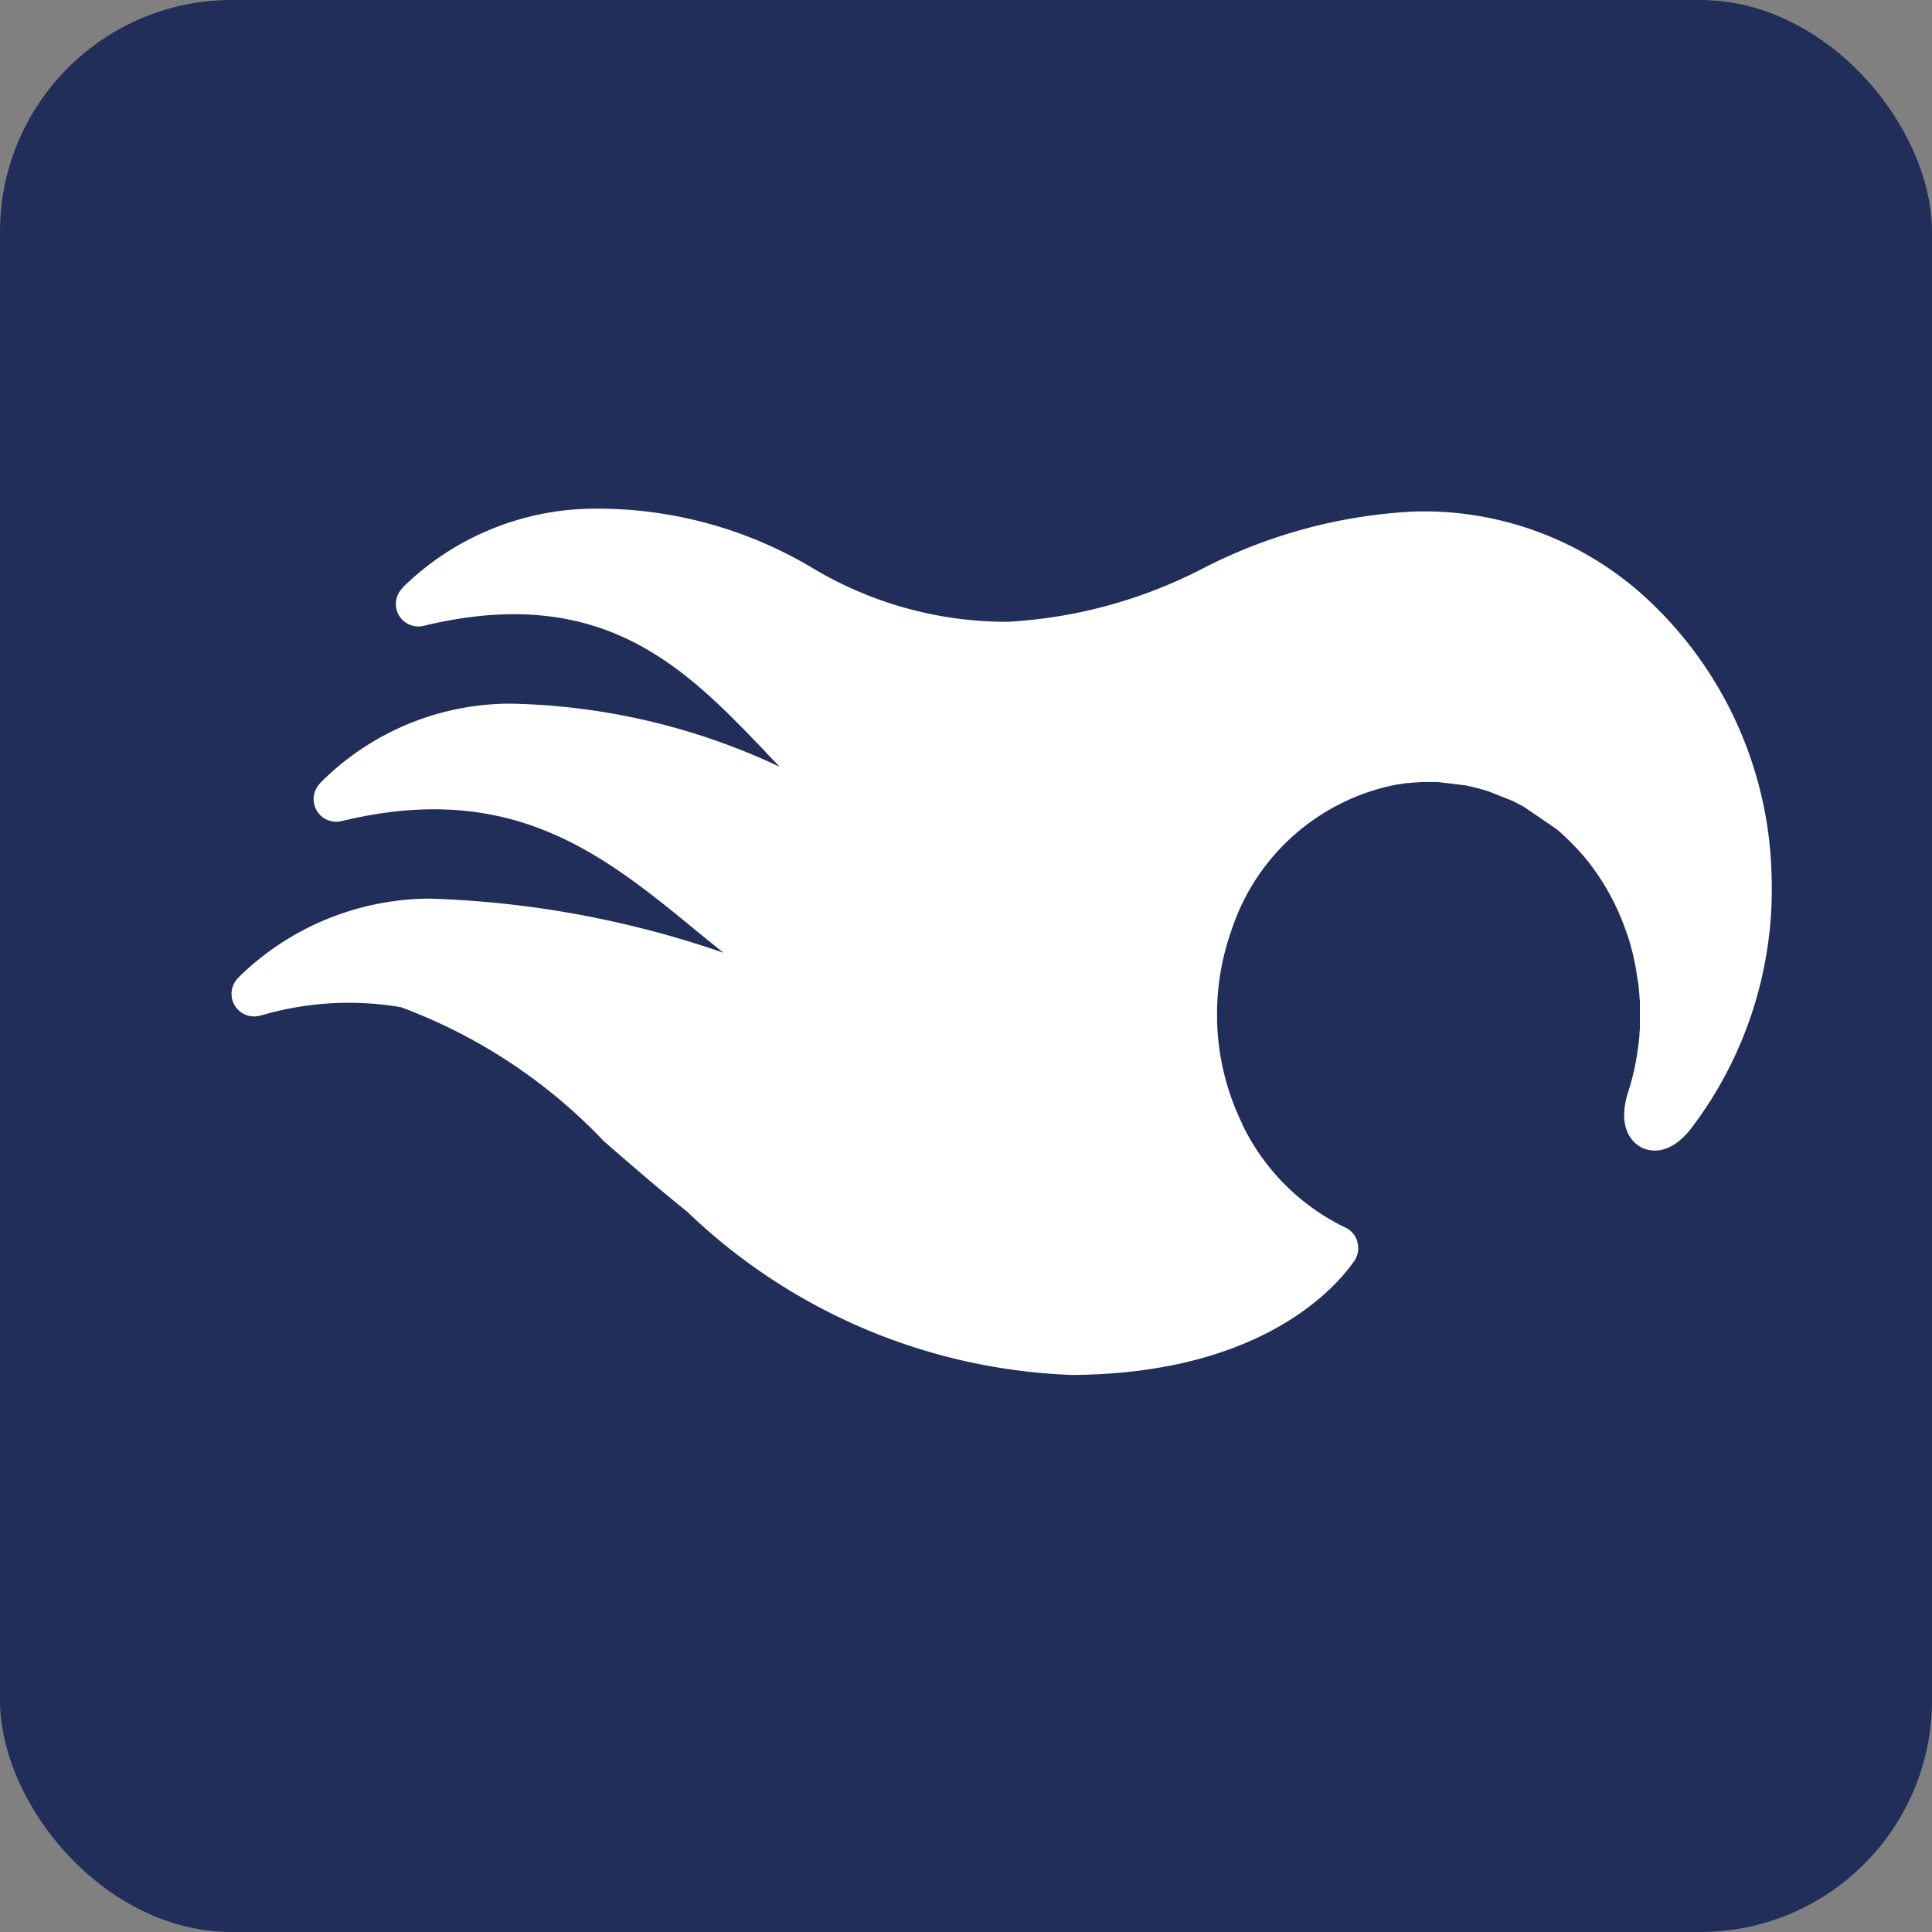
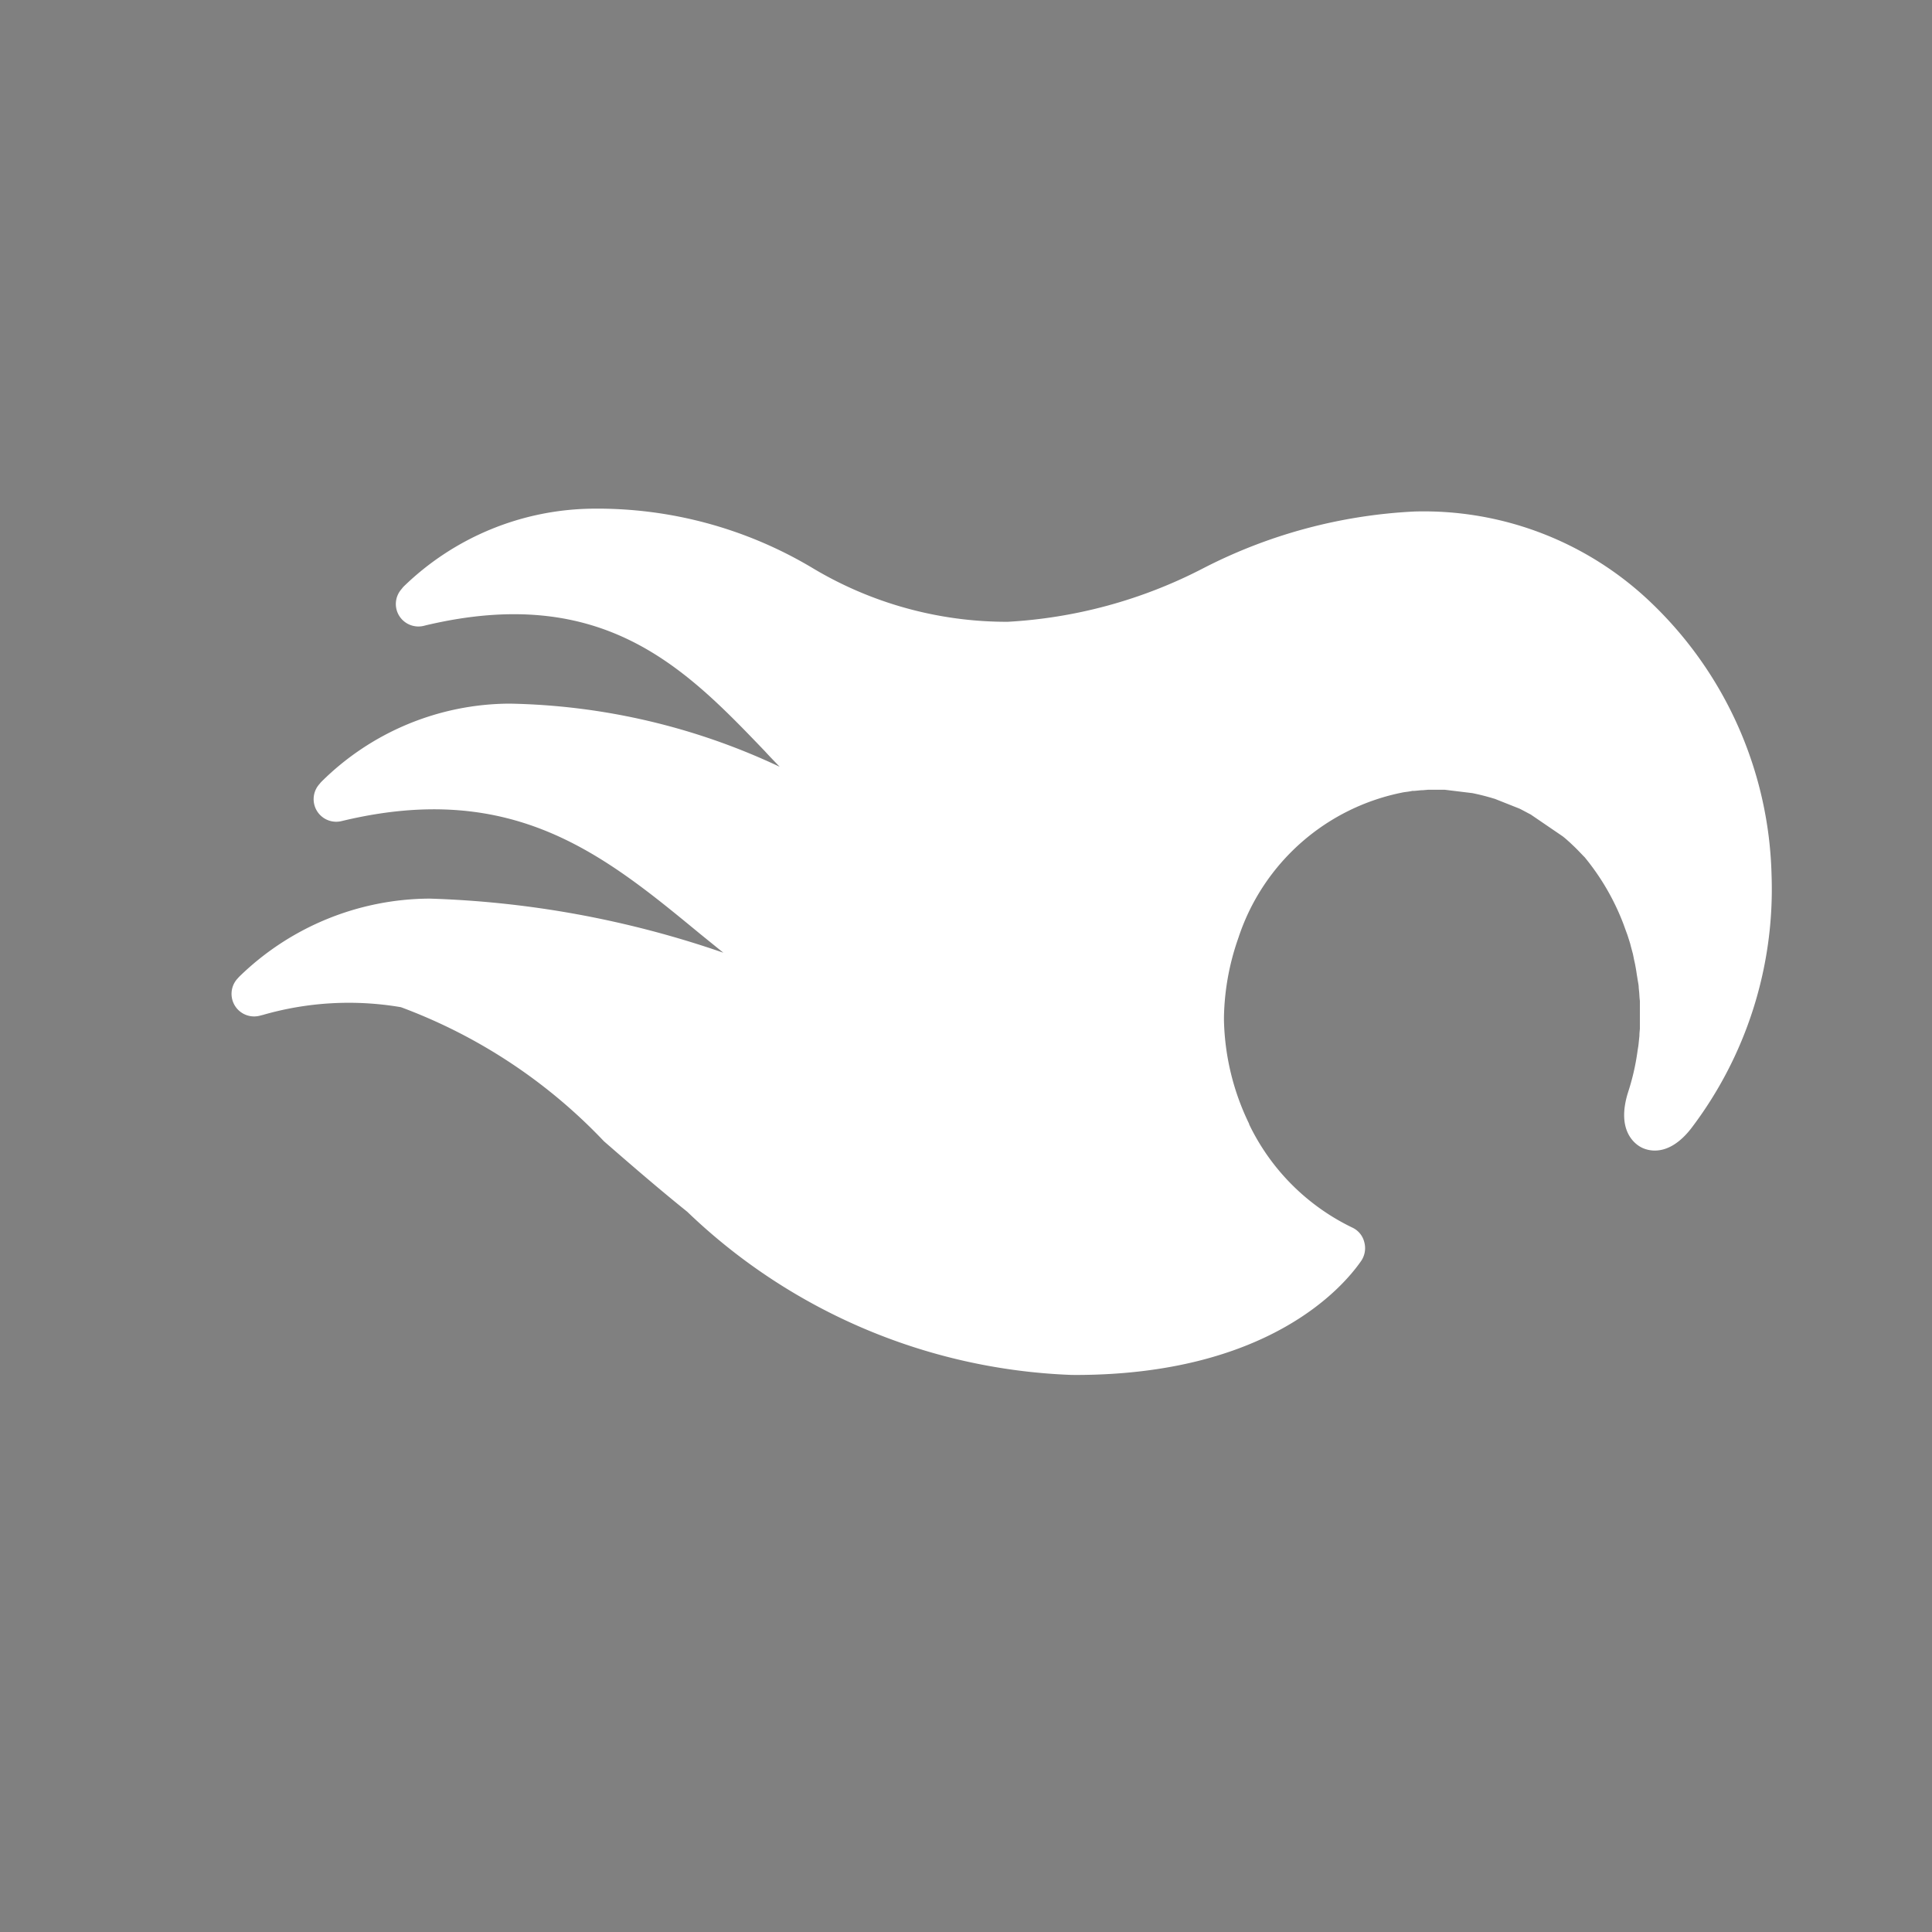
<svg xmlns="http://www.w3.org/2000/svg" width="25" height="25" viewBox="0 0 25 25">
  <rect x="0" y="0" width="25" height="25" fill="#808080" stroke="none" />
  <g id="lasirena" transform="translate(-1750 -413)">
-     <rect id="box" width="25" height="25" rx="3" transform="translate(1750 413)" fill="#202e59" />
-     <path id="lasirena-icon" d="M13.7,28.786A7.581,7.581,0,0,1,8.74,26.675c-.373-.3-.731-.61-1.078-.912a6.953,6.953,0,0,0-2.627-1.735,4.015,4.015,0,0,0-1.786.1l-.036.009a.292.292,0,0,1-.3-.471l.027-.03a3.551,3.551,0,0,1,2.467-1.013,12.821,12.821,0,0,1,3.8.7l-.3-.243C7.671,22.062,6.5,21.093,4.3,21.612l-.038.009a.292.292,0,0,1-.287-.474L4,21.117A3.476,3.476,0,0,1,6.442,20.1a8.541,8.541,0,0,1,3.494.817c-.062-.065-.127-.13-.19-.2-1.025-1.069-2.085-2.173-4.382-1.632l-.036.009a.293.293,0,0,1-.317-.133.29.29,0,0,1,.03-.341l.024-.03a3.56,3.56,0,0,1,2.467-1.013,5.422,5.422,0,0,1,2.822.764,4.889,4.889,0,0,0,2.532.7,6.243,6.243,0,0,0,2.52-.687,6.675,6.675,0,0,1,2.742-.74A4.25,4.25,0,0,1,21.219,18.8a5.044,5.044,0,0,1,1.552,3.521A5.113,5.113,0,0,1,21.728,25.6c-.3.382-.569.281-.646.24s-.326-.216-.166-.717a3.025,3.025,0,0,0,.118-.509c.006-.044.012-.074.015-.1l.012-.115c0-.047.006-.074.006-.1v-.053c0-.036,0-.068,0-.1v-.2c-.006-.047-.006-.077-.009-.11l-.006-.059c0-.03-.006-.059-.012-.092l-.009-.056c-.006-.033-.009-.062-.015-.095l-.009-.05c-.006-.033-.015-.065-.021-.1l-.009-.044-.027-.1-.009-.036c-.012-.038-.024-.077-.036-.113l-.009-.024c-.015-.041-.03-.083-.044-.121a3.085,3.085,0,0,0-.5-.859c-.036-.041-.062-.071-.089-.1l-.021-.021-.071-.074-.018-.018c-.033-.033-.056-.053-.077-.074l-.027-.024c-.03-.027-.05-.044-.074-.062l-.412-.281-.018-.009-.1-.053-.024-.012-.32-.127-.021-.006c-.089-.027-.181-.05-.269-.068l-.361-.044c-.047,0-.08,0-.113,0h-.095l-.071.006c-.033,0-.071.006-.113.009h-.024c-.038.009-.074.012-.113.018a2.812,2.812,0,0,0-2.135,1.874.012.012,0,0,1-.006.012v.006a3.244,3.244,0,0,0-.184,1.016V24.2a3.219,3.219,0,0,0,.326,1.338v.006a2.857,2.857,0,0,0,1.333,1.335.282.282,0,0,1,.157.19.294.294,0,0,1-.041.243c-.24.346-1.214,1.475-3.7,1.475Z" transform="translate(1750.153 402.005)" fill="#fff" />
+     <path id="lasirena-icon" d="M13.7,28.786A7.581,7.581,0,0,1,8.74,26.675c-.373-.3-.731-.61-1.078-.912a6.953,6.953,0,0,0-2.627-1.735,4.015,4.015,0,0,0-1.786.1l-.036.009a.292.292,0,0,1-.3-.471l.027-.03a3.551,3.551,0,0,1,2.467-1.013,12.821,12.821,0,0,1,3.8.7l-.3-.243C7.671,22.062,6.5,21.093,4.3,21.612l-.038.009a.292.292,0,0,1-.287-.474L4,21.117A3.476,3.476,0,0,1,6.442,20.1a8.541,8.541,0,0,1,3.494.817c-.062-.065-.127-.13-.19-.2-1.025-1.069-2.085-2.173-4.382-1.632l-.036.009a.293.293,0,0,1-.317-.133.29.29,0,0,1,.03-.341l.024-.03a3.56,3.56,0,0,1,2.467-1.013,5.422,5.422,0,0,1,2.822.764,4.889,4.889,0,0,0,2.532.7,6.243,6.243,0,0,0,2.52-.687,6.675,6.675,0,0,1,2.742-.74A4.25,4.25,0,0,1,21.219,18.8a5.044,5.044,0,0,1,1.552,3.521A5.113,5.113,0,0,1,21.728,25.6c-.3.382-.569.281-.646.24s-.326-.216-.166-.717a3.025,3.025,0,0,0,.118-.509c.006-.044.012-.074.015-.1l.012-.115c0-.047.006-.074.006-.1v-.053c0-.036,0-.068,0-.1v-.2c-.006-.047-.006-.077-.009-.11l-.006-.059c0-.03-.006-.059-.012-.092l-.009-.056c-.006-.033-.009-.062-.015-.095l-.009-.05c-.006-.033-.015-.065-.021-.1l-.009-.044-.027-.1-.009-.036c-.012-.038-.024-.077-.036-.113l-.009-.024c-.015-.041-.03-.083-.044-.121a3.085,3.085,0,0,0-.5-.859l-.021-.021-.071-.074-.018-.018c-.033-.033-.056-.053-.077-.074l-.027-.024c-.03-.027-.05-.044-.074-.062l-.412-.281-.018-.009-.1-.053-.024-.012-.32-.127-.021-.006c-.089-.027-.181-.05-.269-.068l-.361-.044c-.047,0-.08,0-.113,0h-.095l-.071.006c-.033,0-.071.006-.113.009h-.024c-.038.009-.074.012-.113.018a2.812,2.812,0,0,0-2.135,1.874.012.012,0,0,1-.006.012v.006a3.244,3.244,0,0,0-.184,1.016V24.2a3.219,3.219,0,0,0,.326,1.338v.006a2.857,2.857,0,0,0,1.333,1.335.282.282,0,0,1,.157.19.294.294,0,0,1-.041.243c-.24.346-1.214,1.475-3.7,1.475Z" transform="translate(1750.153 402.005)" fill="#fff" />
  </g>
</svg>